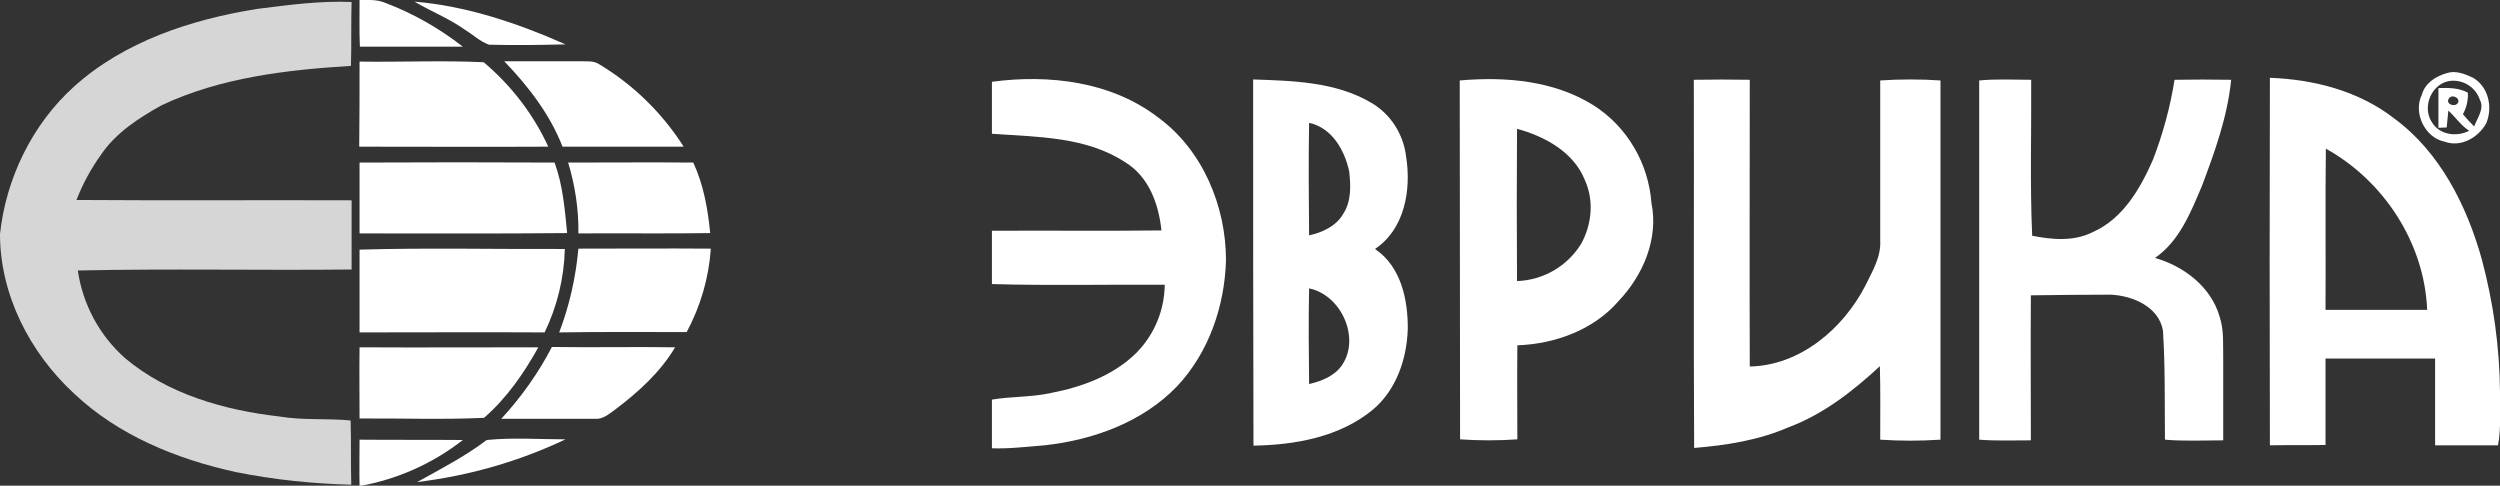
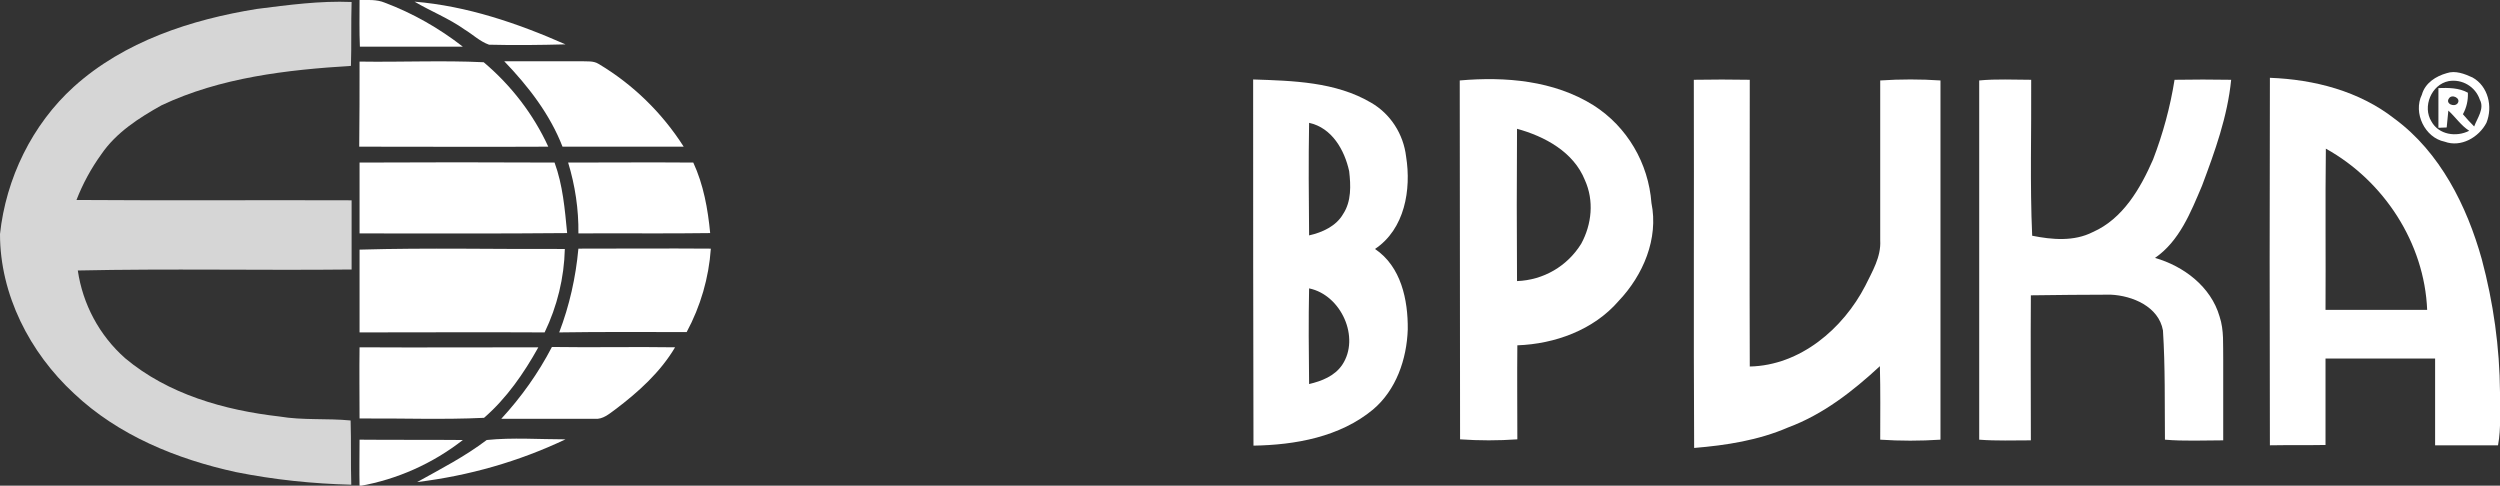
<svg xmlns="http://www.w3.org/2000/svg" version="1.1" id="Layer_1" x="0px" y="0px" viewBox="0 0 755.1 146.7" style="enable-background:new 0 0 755.1 146.7;" xml:space="preserve">
  <rect x="0" y="0" width="755.1" height="146.7" fill="#333333" stroke="none" />
  <style type="text/css"> .st0{opacity:0.8;fill:#FFFFFF;enable-background:new ;} .st1{fill:#FFFFFF;} </style>
  <path class="st0" d="M77.6,2.7c9.5-1.2,19-2.5,28.6-2.1c-0.2,6.4,0,12.9-0.2,19.3c-19.4,1.2-39.4,3.5-57.2,11.9 C42,35.6,35.1,40,30.6,46.6c-3.1,4.3-5.6,8.9-7.5,13.8c27.7,0.2,55.4,0,83.1,0.1c0,7,0,13.9,0,20.9c-27.6,0.3-55.1-0.3-82.7,0.3 c1.5,10.2,6.5,19.6,14.3,26.5c13,10.9,30,15.7,46.6,17.6c7.1,1.2,14.3,0.5,21.5,1.2c0.2,6.5,0,13,0.2,19.4 c-11.7-0.3-23.3-1.5-34.8-3.8c-17.9-3.9-35.6-11.1-49-23.8C9,106.5,0,89,0,70.7c1.8-16.8,9.7-33.1,22.3-44.5 C37.5,12.5,57.7,5.9,77.6,2.7z" />
  <g>
    <path class="st1" d="M108.6,0c2.5,0,5.2-0.2,7.6,0.8c8.5,3.2,16.4,7.7,23.6,13.3c-10.4,0-20.7,0-31.1,0 C108.5,9.4,108.6,4.7,108.6,0z" />
    <path class="st1" d="M125.2,0.5C141,1.8,156.3,7,170.8,13.4c-7.7,0.2-15.4,0.3-23.1,0.1c-2.8-1-4.9-3.1-7.4-4.6 C135.5,5.5,130.1,3.4,125.2,0.5z" />
    <path class="st1" d="M108.6,18.6c12.5,0.2,25.1-0.4,37.5,0.2c8.3,7,15,15.7,19.5,25.5c-19,0.1-38,0-57.1,0 C108.6,35.8,108.6,27.2,108.6,18.6z" />
    <path class="st1" d="M152.3,18.5c7.8,0,15.5,0,23.3,0c1.7,0.1,3.6-0.2,5.2,0.8c10.4,6.2,19.2,14.8,25.7,25c-12.2,0-24.4,0-36.6,0 C166.1,34.5,159.6,26.1,152.3,18.5z" />
    <path class="st1" d="M739,22.1c2.6-0.9,5.4,0.2,7.8,1.3c4.7,2.6,6.2,8.8,4.2,13.7c-2.3,4.4-7.7,7.5-12.6,5.7 c-6-1.2-9.6-8.7-6.9-14.2C732.5,25,735.8,23,739,22.1z M734.4,36.7c2.2,4,7.5,4.8,11.4,2.8c-2.5-1.6-4.1-4.1-6.3-6.1 c-0.2,1.7-0.3,3.4-0.5,5.1l-2.5,0.1c0-4,0-8,0-12c3-0.1,6.2-0.1,8.9,1.4c0.1,2.3-0.4,4.5-1.5,6.5c1.1,1.3,2.2,2.5,3.4,3.7 c0.9-2.5,3.2-5.4,1.7-8.1c-1.3-3.9-5.3-6.3-9.4-5.6C734.4,25.5,731.6,32.2,734.4,36.7L734.4,36.7z M739.7,29.7 c-1.2,1.6,1.6,2.8,2.6,1.5C743.4,29.7,740.6,28.3,739.7,29.7L739.7,29.7z" />
-     <path class="st1" d="M299.6,24.7c17.2-2.3,36-0.1,50.1,10.7c13.5,9.8,20.6,26.8,20.6,43.2c-0.4,13.9-5.2,27.9-14.8,38.1 c-10.4,10.8-25.3,16.2-40,17.8c-5.3,0.4-10.6,1.1-15.9,0.9c0-4.9,0-9.8,0-14.7c5.9-1,12-0.7,17.8-2c9.4-1.8,19-5.3,25.9-12.2 c5.4-5.5,8.4-12.8,8.5-20.5c-17.4-0.1-34.8,0.3-52.2-0.2c0-5.4,0-10.8,0-16.1c17-0.1,34.1,0.1,51.2-0.1C350,61.7,347,53.4,340,49.1 c-11.9-7.9-26.7-7.7-40.4-8.7C299.6,35.2,299.6,29.9,299.6,24.7z" />
    <path class="st1" d="M685.6,23.5c13.4,0.5,27,4,37.7,12.4C737,46,745.1,62.2,749.6,78.3c3.5,13.1,5.4,26.6,5.5,40.2 c-0.1,5.3,0.4,10.7-0.6,16h-19c0-8.7,0-17.4,0-26.2c-11,0-22.1,0-33.1,0c0,8.7,0,17.4,0,26.1c-5.6,0.1-11.2,0-16.8,0.1 C685.5,97.5,685.5,60.5,685.6,23.5z M702.5,44.9c-0.2,16.2,0,32.4-0.1,48.7c10.2,0,20.4,0,30.7,0C732.3,73.4,720,54.6,702.5,44.9z" />
    <path class="st1" d="M378.5,24c12,0.4,24.9,0.7,35.6,7c5.9,3.4,9.8,9.5,10.6,16.3c1.6,10-0.4,21.9-9.4,27.9 c7.9,5.3,10,15.4,9.9,24.3c-0.3,9-3.5,18.3-10.5,24.2c-10,8.3-23.5,10.7-36.1,10.9C378.5,97.7,378.5,60.9,378.5,24z M395.4,37.1 c-0.2,11.3-0.1,22.7,0,34c4-0.9,8.2-2.8,10.3-6.5c2.5-3.8,2.3-8.6,1.8-12.9C406.1,45.3,402.3,38.6,395.4,37.1L395.4,37.1z M395.4,87.1c-0.2,9.6-0.1,19.3,0,28.9c3.8-0.9,7.7-2.4,10-5.8C410.9,102,405.1,89.1,395.4,87.1L395.4,87.1z" />
    <path class="st1" d="M440.9,24.3c13.8-1.2,28.4,0,40.4,7.5c10.2,6.5,16.6,17.5,17.5,29.5c2.2,10.8-2.5,21.8-9.9,29.6 c-7.6,8.8-19.3,13-30.6,13.4c-0.1,9.5,0,19,0,28.4c-5.8,0.4-11.5,0.4-17.3,0L440.9,24.3z M458.2,38.9c-0.1,15.3-0.1,30.6,0,46 c8-0.3,15.2-4.5,19.4-11.3c3.2-5.9,3.9-13,1.1-19.2C475.3,45.9,466.6,41.2,458.2,38.9z" />
    <path class="st1" d="M511.6,24.1c5.6-0.1,11.3-0.1,16.9,0c0,28.9-0.1,57.8,0,86.6c15.2-0.3,28.2-11.4,34.9-24.4 c2.1-4.3,4.8-8.7,4.5-13.7c0-16.1,0-32.2,0-48.3c6.1-0.4,12.2-0.4,18.2,0c0,36.2,0,72.3,0,108.5c-6.1,0.4-12.2,0.4-18.2,0 c0-7.4,0.1-14.8-0.1-22.2c-8.2,7.6-17.2,14.6-27.7,18.5c-9,3.9-18.7,5.4-28.4,6.2C511.5,98.2,511.7,61.2,511.6,24.1z" />
    <path class="st1" d="M597.8,24.3c5.2-0.5,10.4-0.2,15.7-0.2c0.1,15.7-0.4,31.4,0.3,47.1c6,1.2,12.6,1.8,18.3-1.1 c9.1-4,14.4-13.2,18.2-21.9c3-7.8,5.2-15.9,6.5-24.1c5.7-0.1,11.4-0.1,17.1,0c-1.1,11.1-4.9,21.6-8.8,32c-3.4,8-6.8,16.7-14.2,21.8 c8.7,2.5,16.9,8.7,19.5,17.7c1.4,4.2,1,8.6,1.1,12.9c0,8.2,0,16.3,0,24.5c-5.9,0-11.8,0.3-17.6-0.2c-0.1-11,0.1-22-0.6-33 c-1.3-7.2-9.2-10.5-15.8-10.8c-8,0-16,0.1-24.1,0.2c-0.1,14.6,0,29.2,0,43.8c-5.2,0-10.4,0.2-15.6-0.2 C597.8,96.6,597.8,60.5,597.8,24.3z" />
    <path class="st1" d="M108.6,49.1c19.6-0.1,39.2-0.1,58.9,0c2.5,6.8,3.1,14.1,3.8,21.3c-20.9,0.2-41.8,0.1-62.7,0.1 C108.6,63.3,108.6,56.2,108.6,49.1z" />
    <path class="st1" d="M171.6,49.1c12.6,0,25.2-0.1,37.8,0c3.1,6.7,4.4,14,5.1,21.3c-13.2,0.2-26.5,0-39.8,0.1 C174.8,63.2,173.7,56,171.6,49.1z" />
    <path class="st1" d="M108.6,75.4c20.7-0.6,41.3-0.1,62-0.2c-0.2,8.7-2.3,17.3-6.1,25.2c-18.6-0.1-37.3,0-55.9,0 C108.6,92,108.6,83.7,108.6,75.4z" />
    <path class="st1" d="M174.7,75.1c13.3,0,26.6-0.1,40,0c-0.6,8.8-3.1,17.4-7.3,25.2c-12.9,0-25.7-0.1-38.5,0.1 C172,92.3,173.9,83.8,174.7,75.1z" />
    <path class="st1" d="M108.6,104.9c18,0.1,36,0,54,0c-4.4,7.9-9.6,15.4-16.4,21.3c-12.5,0.6-25,0.1-37.6,0.2 C108.6,119.3,108.5,112.1,108.6,104.9z" />
    <path class="st1" d="M166.7,104.8c12.4,0.2,24.8-0.1,37.2,0.1c-4.5,7.6-11.2,13.6-18.1,18.8c-1.8,1.3-3.7,3-6.1,2.8 c-9.4,0-18.8,0-28.3,0C157.4,120,162.6,112.7,166.7,104.8z" />
    <path class="st1" d="M108.6,132.8c10.4,0.1,20.8,0,31.2,0.1c-9.1,7.1-19.8,11.9-31.2,13.9C108.5,142.1,108.6,137.4,108.6,132.8z" />
    <path class="st1" d="M147,132.9c7.8-0.8,15.9-0.2,23.8-0.2c-14.1,6.7-29.2,11-44.8,12.9C133.2,141.6,140.4,137.9,147,132.9z" />
  </g>
</svg>